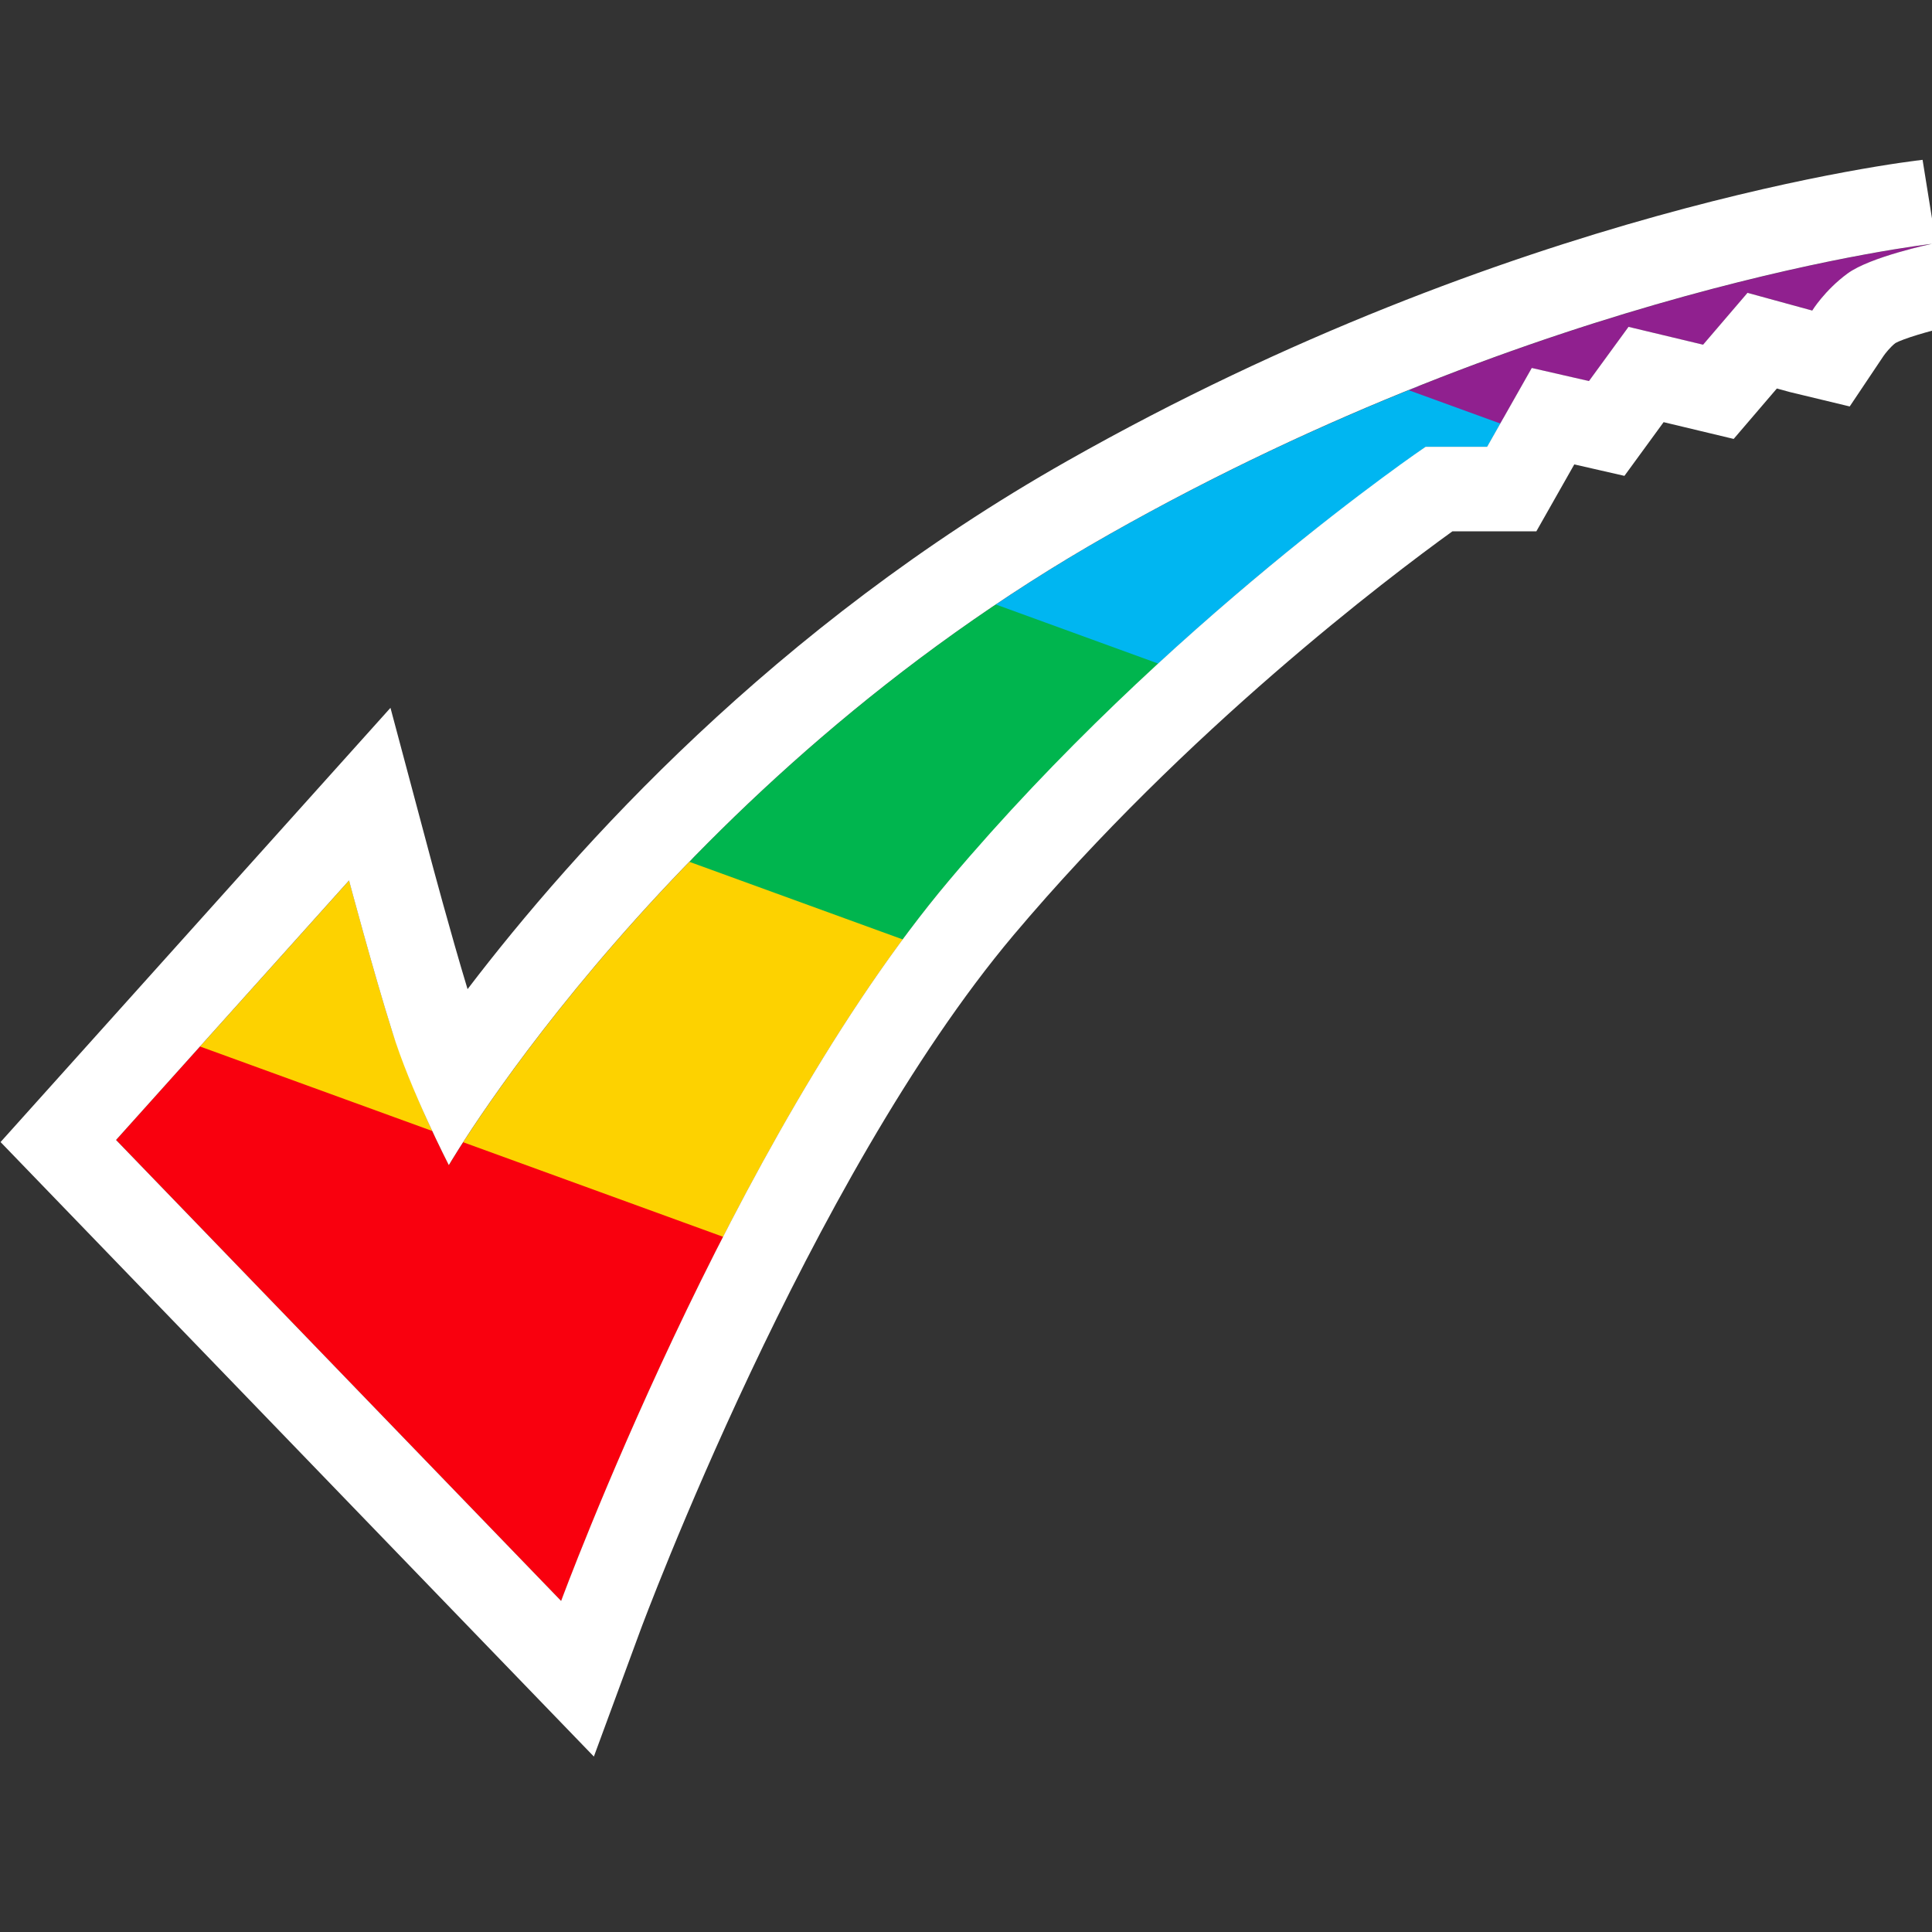
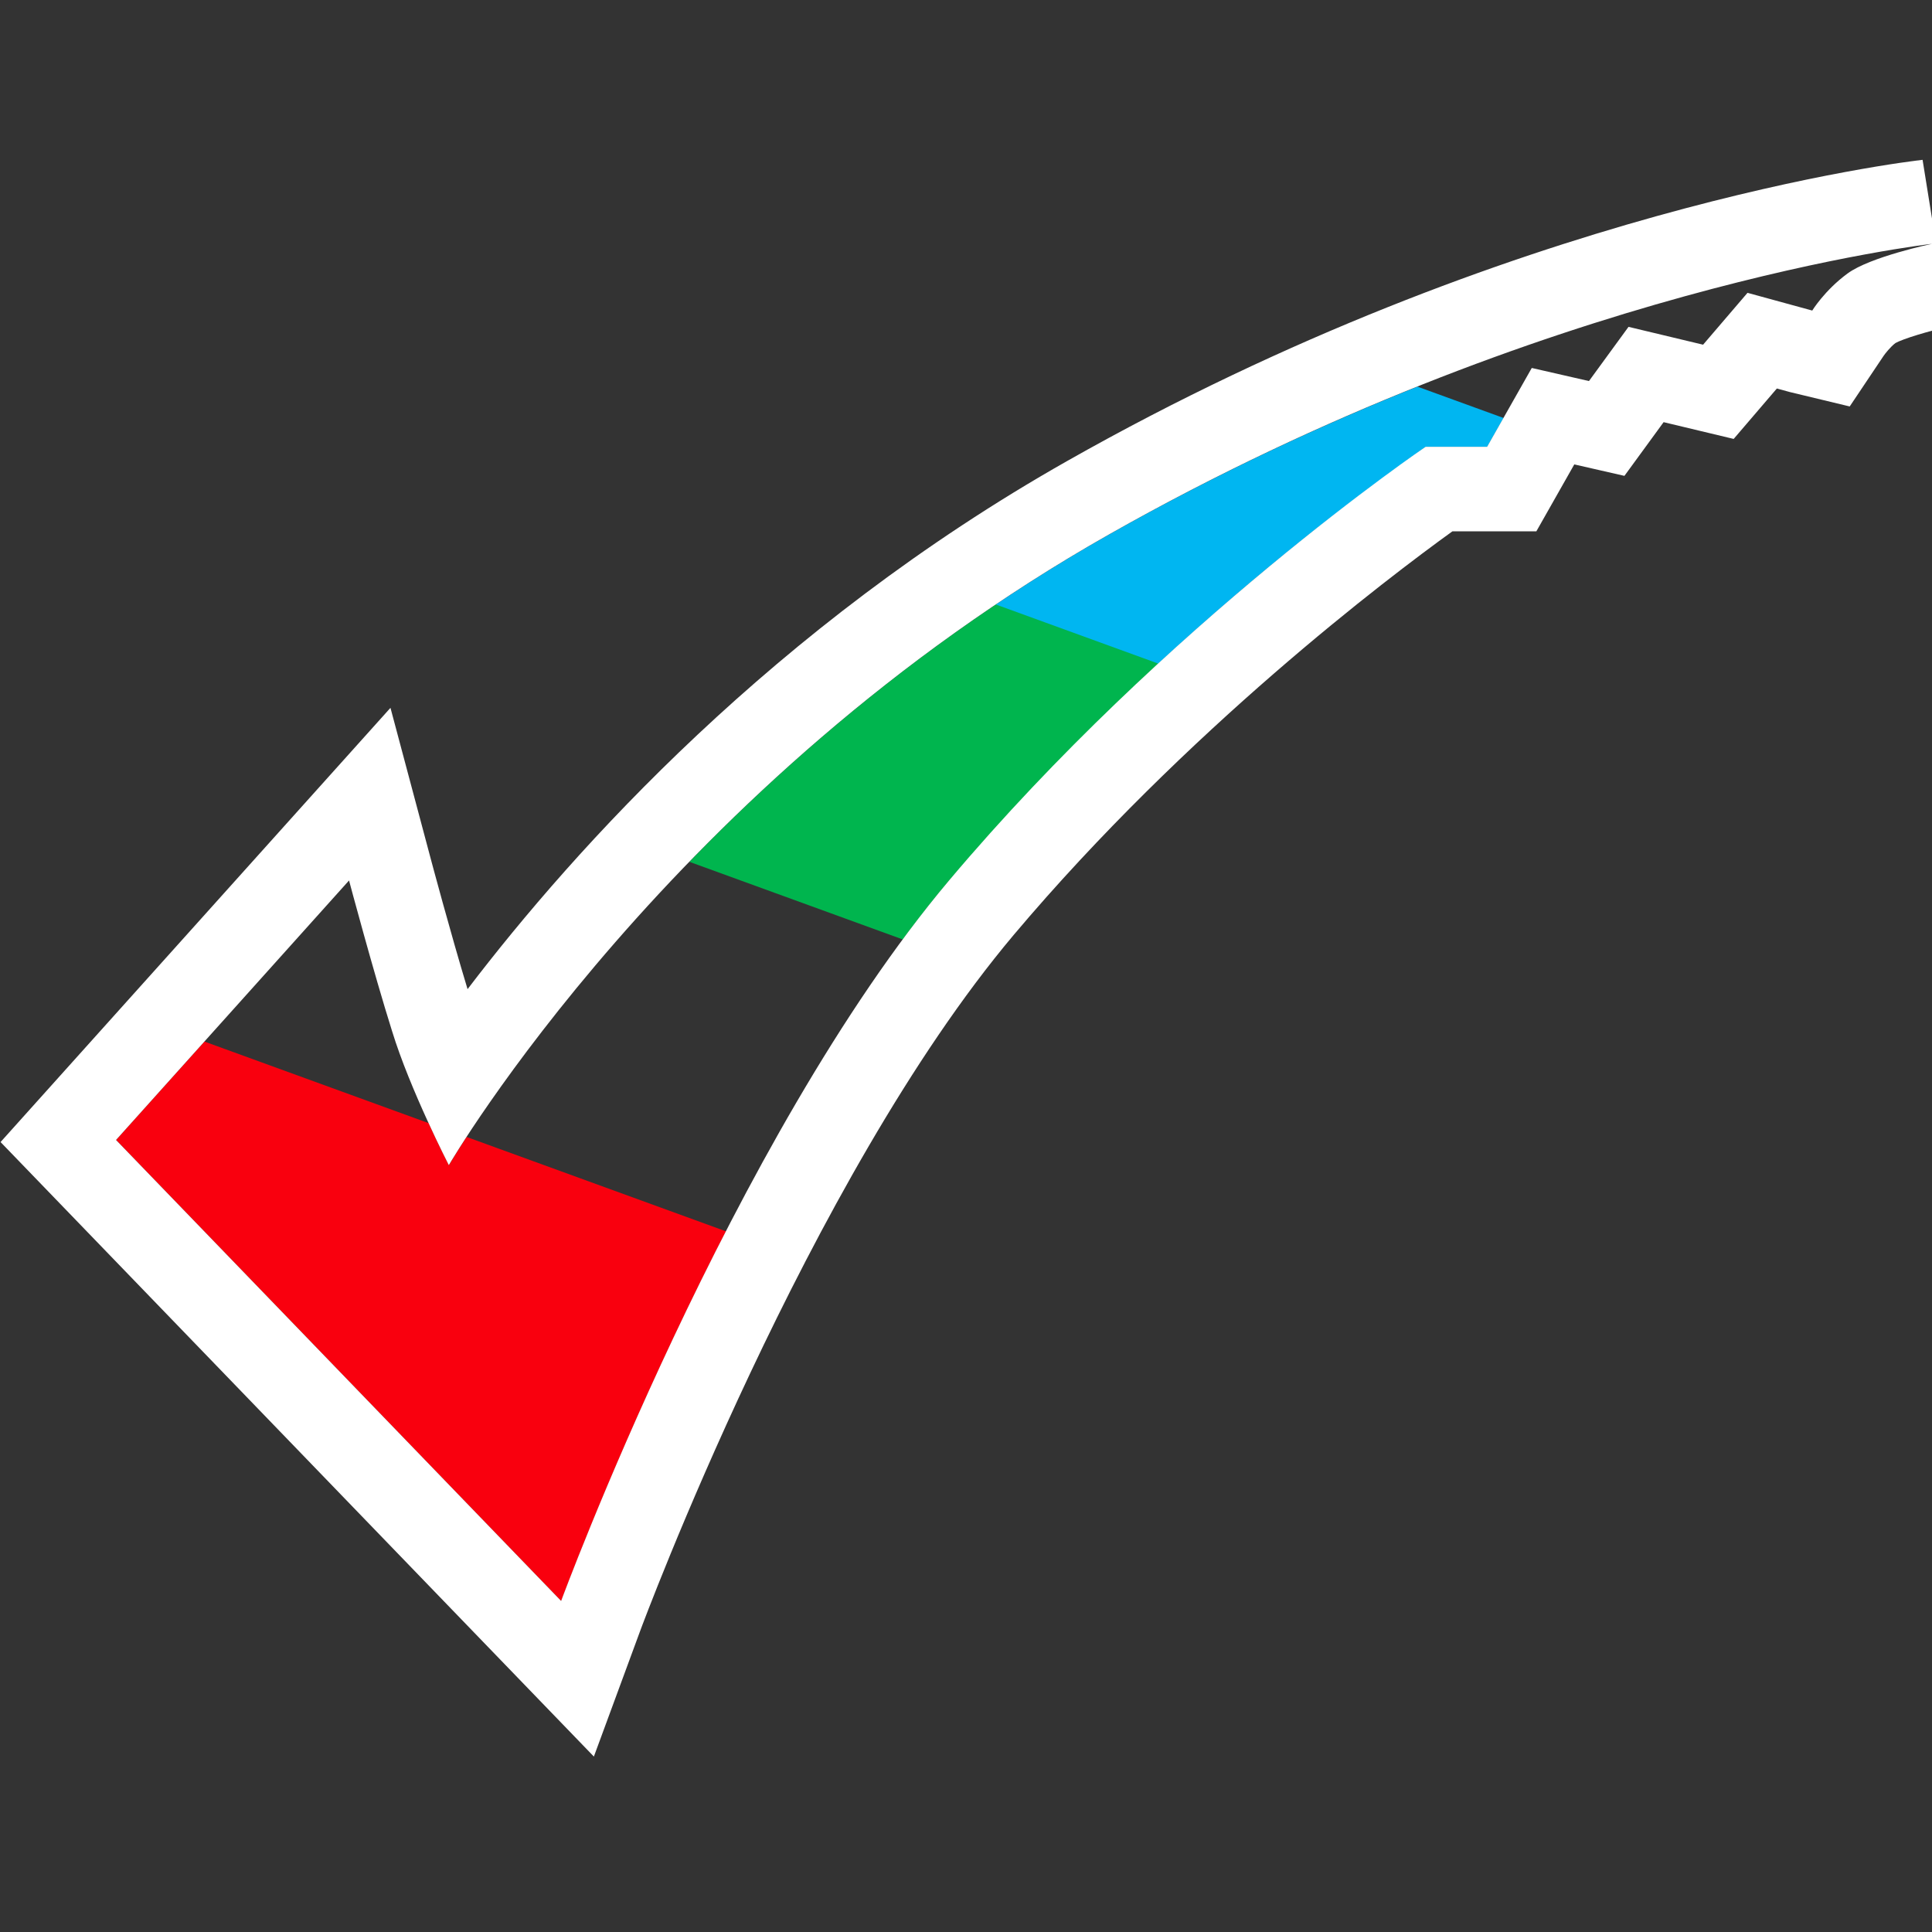
<svg xmlns="http://www.w3.org/2000/svg" width="160" height="160" viewBox="0 0 160 160">
  <rect x="0" y="0" width="160" height="160" fill="#333333" stroke="none" />
  <defs>
    <clipPath id="clip-path">
      <path id="Path_9026" data-name="Path 9026" d="M9321.2,5420.307l19.3-21.49s2.038,7.64,3.563,12.477a83.694,83.694,0,0,0,4.7,11.1s18.492-31.76,54.668-52.227,68.162-24.069,68.162-24.069-5.119,1.068-7,2.461a12.085,12.085,0,0,0-2.916,3.064l-5.362-1.468-3.678,4.3-6.176-1.479-3.275,4.49-4.736-1.083-3.7,6.527h-5.094a219.357,219.357,0,0,0-39.467,35.916c-18.028,21.408-32.126,59.667-32.126,59.667Z" transform="translate(-9321.195 -5346.094)" fill="none" stroke="#fff" stroke-width="1" />
    </clipPath>
    <clipPath id="clip-RainbowTick_Icon_80x80px_2x">
      <rect width="160" height="160" />
    </clipPath>
  </defs>
  <g id="RainbowTick_Icon_80x80px_2x" data-name="RainbowTick_Icon_80x80px@2x" clip-path="url(#clip-RainbowTick_Icon_80x80px_2x)">
    <g id="Mask_Group_95" data-name="Mask Group 95" transform="translate(9.609 20.193)" clip-path="url(#clip-path)">
      <rect id="Rectangle_1719" data-name="Rectangle 1719" width="75.87" height="33.506" transform="matrix(0.94, 0.342, -0.342, 0.94, -8.226, 60.408)" fill="#f9000e" />
-       <rect id="Rectangle_1720" data-name="Rectangle 1720" width="75.87" height="28.499" transform="matrix(0.94, 0.342, -0.342, 0.94, 0.841, 33.913)" fill="#fdd200" />
      <rect id="Rectangle_1721" data-name="Rectangle 1721" width="75.87" height="28.884" transform="matrix(0.94, 0.342, -0.342, 0.94, 34.855, 15.839)" fill="#00b54e" />
      <rect id="Rectangle_1722" data-name="Rectangle 1722" width="75.87" height="28.884" transform="matrix(0.94, 0.342, -0.342, 0.94, 59.508, -5.735)" fill="#00b6f1" />
-       <rect id="Rectangle_1723" data-name="Rectangle 1723" width="75.87" height="28.884" transform="matrix(0.94, 0.342, -0.342, 0.94, 102.254, -20.37)" fill="#90208f" />
    </g>
    <g id="Path_9027" data-name="Path 9027" transform="translate(-9311.586 -5325.9)" fill="none" stroke-linecap="square">
      <path d="M9321.2,5420.307l19.3-21.49s2.038,7.64,3.563,12.477a83.694,83.694,0,0,0,4.7,11.1s18.492-31.76,54.668-52.227,68.162-24.07,68.162-24.07-5.119,1.068-7,2.461a12.085,12.085,0,0,0-2.916,3.064l-5.362-1.468-3.678,4.3-6.176-1.479-3.275,4.489-4.736-1.083-3.7,6.527h-5.094a219.357,219.357,0,0,0-39.467,35.916c-18.028,21.408-32.126,59.667-32.126,59.667Z" stroke="none" />
      <path d="M 9358.056 5458.484 C 9358.056 5458.484 9372.153 5420.225 9390.182 5398.817 C 9408.238 5377.404 9429.648 5362.901 9429.648 5362.901 L 9434.742 5362.901 L 9438.441 5356.374 L 9443.178 5357.457 L 9446.453 5352.968 L 9452.629 5354.446 L 9456.307 5350.151 L 9461.669 5351.619 C 9461.669 5351.619 9462.688 5349.948 9464.585 5348.554 C 9466.467 5347.162 9471.586 5346.093 9471.586 5346.093 C 9471.586 5346.093 9439.59 5349.683 9403.424 5370.163 C 9367.248 5390.63 9348.756 5422.39 9348.756 5422.39 C 9348.756 5422.39 9345.537 5416.13 9344.056 5411.294 C 9342.53 5406.457 9340.492 5398.817 9340.492 5398.817 L 9321.195 5420.307 L 9358.056 5458.484 M 9360.768 5471.371 L 9353.02 5463.347 L 9316.159 5425.169 L 9311.632 5420.48 L 9315.987 5415.63 L 9335.284 5394.141 L 9343.923 5384.52 L 9347.256 5397.013 C 9347.264 5397.042 9348.896 5403.165 9350.308 5407.817 C 9359.158 5396.208 9375.713 5377.798 9399.977 5364.071 C 9436.961 5343.127 9469.44 5339.29 9470.806 5339.137 L 9473.023 5352.944 C 9471.347 5353.298 9469.177 5353.961 9468.558 5354.31 C 9468.141 5354.627 9467.697 5355.193 9467.575 5355.375 L 9464.771 5359.561 L 9459.821 5358.37 L 9458.738 5358.074 L 9457.946 5358.999 L 9455.162 5362.25 L 9450.999 5361.254 L 9449.359 5360.861 L 9448.833 5361.583 L 9446.114 5365.309 L 9441.962 5364.36 L 9440.832 5366.353 L 9438.821 5369.901 L 9434.742 5369.901 L 9431.871 5369.901 C 9426.562 5373.731 9409.838 5386.366 9395.533 5403.33 C 9378.495 5423.562 9364.761 5460.534 9364.624 5460.905 L 9360.768 5471.371 Z" stroke="none" fill="#fff" />
    </g>
  </g>
</svg>